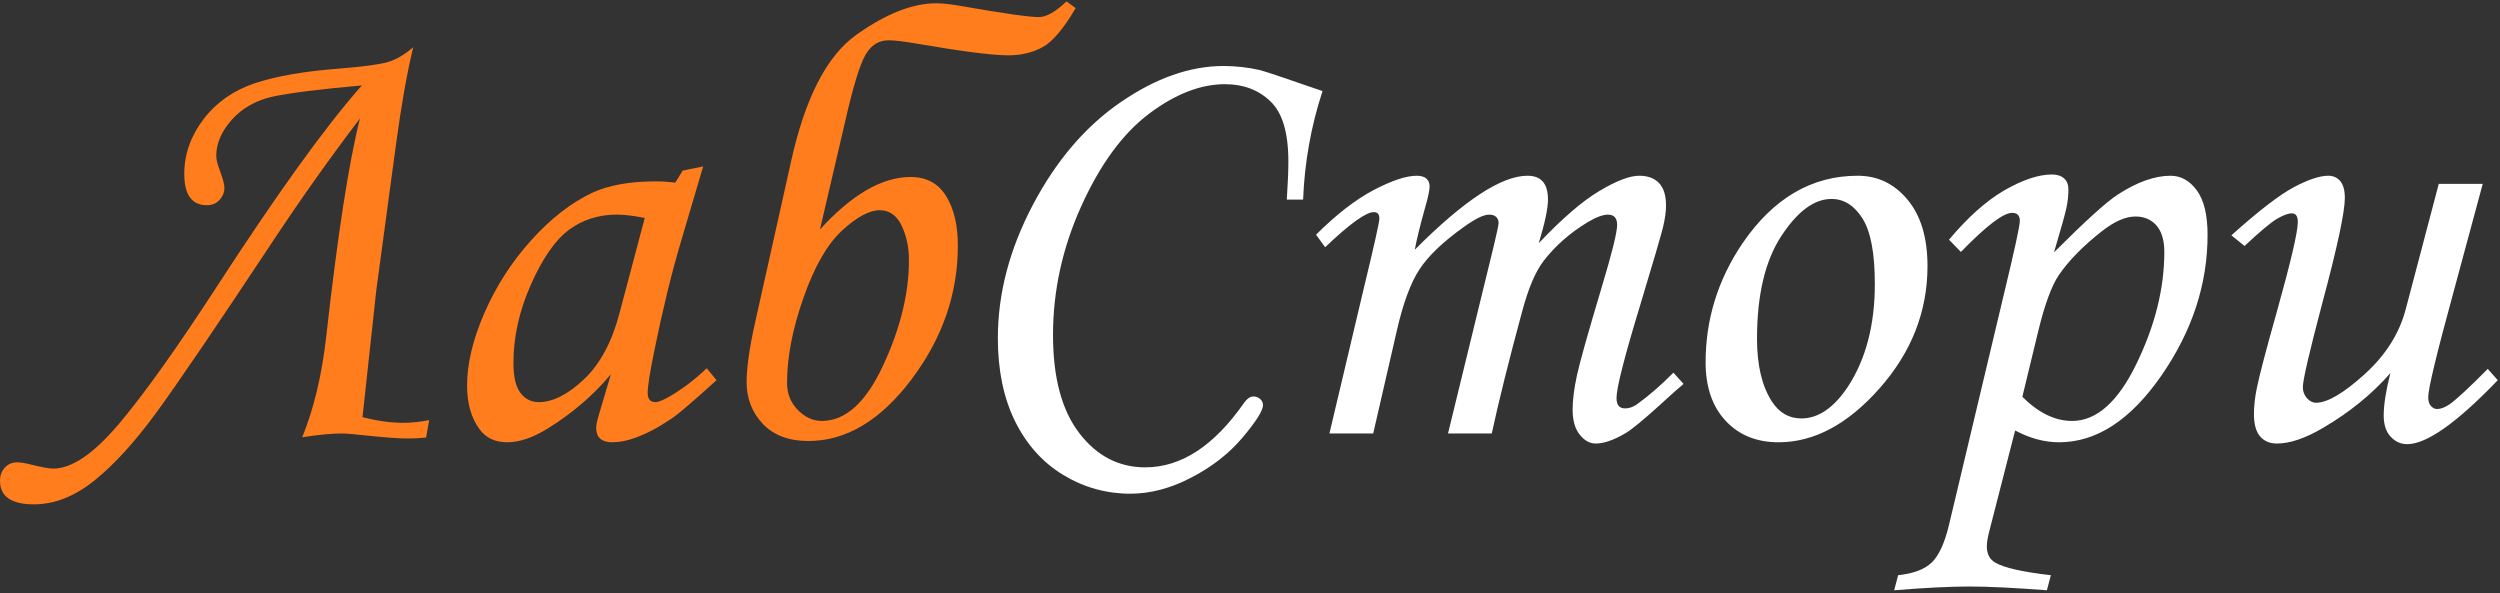
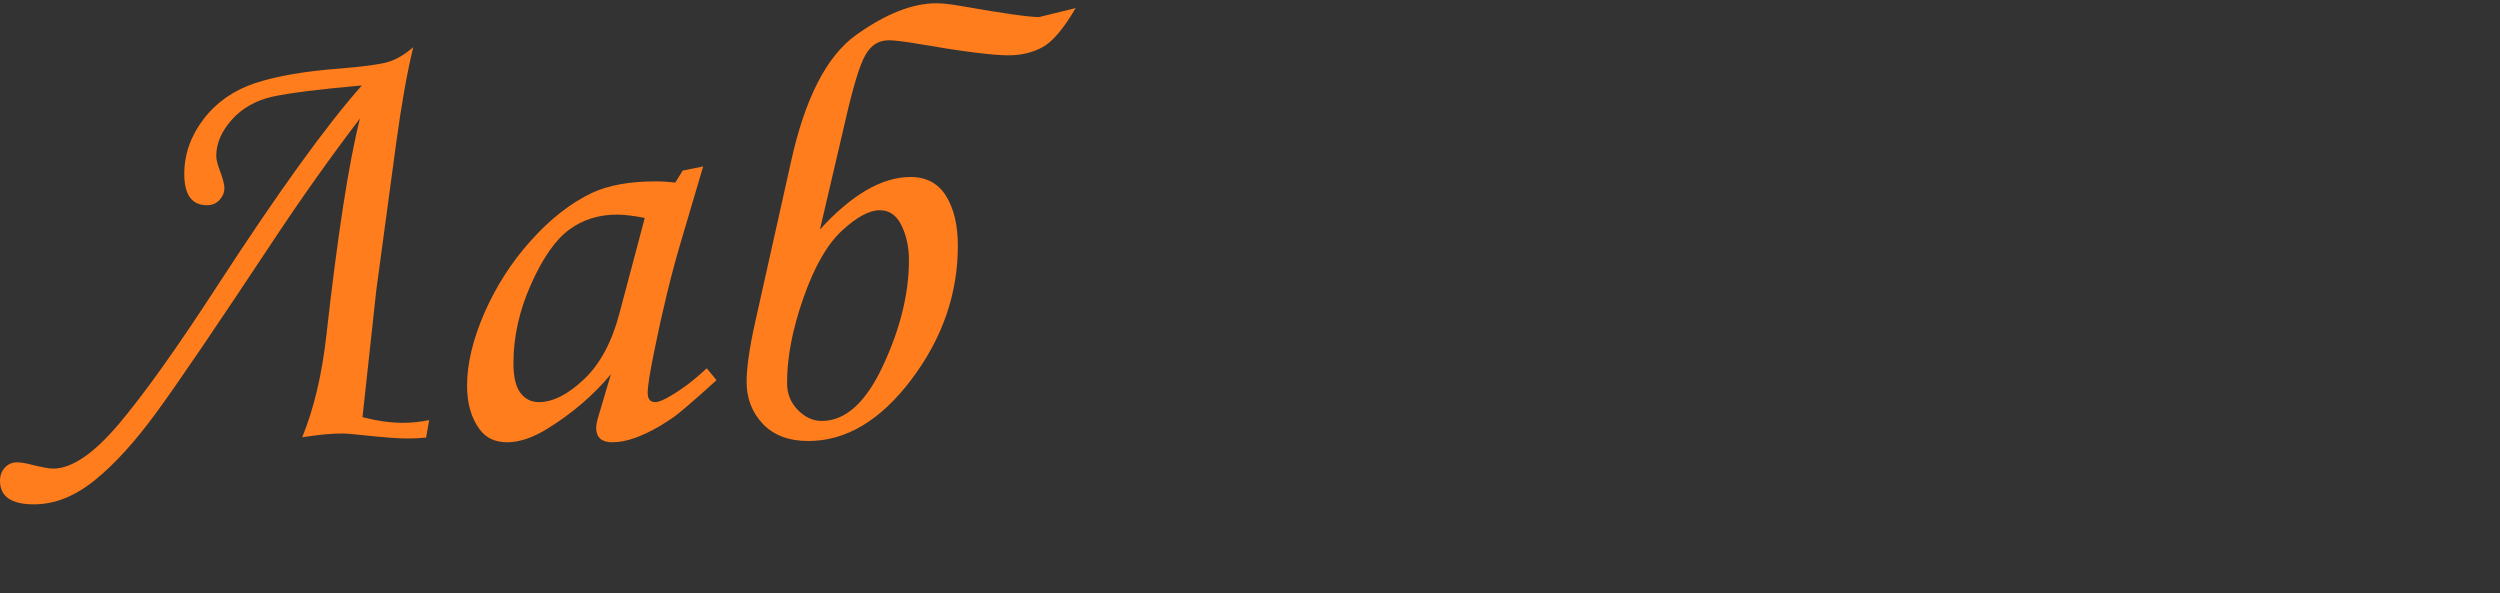
<svg xmlns="http://www.w3.org/2000/svg" width="771" height="183" viewBox="0 0 771 183" fill="none">
  <rect x="0" y="0" width="771" height="183" fill="#333333" stroke="none" />
-   <path fill-rule="evenodd" clip-rule="evenodd" d="M111.601 26.347C98.262 27.539 89.049 28.7 83.958 29.828C78.868 30.988 74.712 33.341 71.49 36.919C68.3 40.529 66.69 44.236 66.69 48.072C66.69 49.2 67.108 50.812 67.914 52.907C68.783 55.228 69.202 56.937 69.202 58C69.202 59.322 68.719 60.547 67.721 61.643C66.722 62.738 65.433 63.287 63.822 63.287C59.151 63.287 56.831 60.063 56.831 53.649C56.831 47.556 58.828 41.916 62.791 36.726C66.754 31.536 72.038 27.862 78.675 25.638C85.343 23.446 94.106 21.931 104.996 21.125C112.406 20.513 117.335 19.835 119.751 19.094C122.167 18.385 124.745 16.87 127.451 14.549C125.55 22.285 123.811 32.181 122.167 44.236L116.046 89.525L111.794 128.657C116.304 129.817 120.492 130.398 124.326 130.398C126.968 130.398 129.642 130.107 132.348 129.559L131.414 134.943C129.546 135.136 127.548 135.232 125.486 135.232C123.07 135.232 118.752 134.91 112.438 134.266C109.12 133.879 106.768 133.685 105.382 133.685C102.354 133.685 98.295 134.072 93.204 134.846C96.78 126.078 99.293 115.634 100.647 103.482C104.158 72.119 107.638 49.813 111.021 36.533C102.225 48.072 93.204 60.708 84.055 74.536C66.819 100.549 54.898 118.117 48.261 127.174C41.625 136.264 35.245 143.259 29.157 148.159C23.035 153.09 16.817 155.54 10.47 155.54C3.479 155.54 0 153.122 0 148.255C0 146.611 0.515 145.258 1.514 144.194C2.513 143.13 3.737 142.582 5.187 142.582C6.121 142.582 7.346 142.743 8.86 143.098C12.565 144.032 15.078 144.516 16.398 144.516C22.133 144.516 28.867 139.939 36.631 130.784C44.395 121.598 54.543 107.383 67.076 88.075C85.73 59.354 100.55 38.789 111.601 26.347ZM252.873 70.765C262.731 59.967 272.042 54.584 280.838 54.584C285.702 54.584 289.375 56.55 291.791 60.482C294.207 64.382 295.399 69.475 295.399 75.761C295.399 90.621 290.631 104.385 281.063 117.053C271.526 129.689 260.927 136.006 249.296 136.006C243.272 136.006 238.6 134.234 235.25 130.72C231.931 127.206 230.256 122.887 230.256 117.794C230.256 113.507 231.094 107.511 232.802 99.775L243.949 49.878C248.265 30.247 254.999 17.192 264.117 10.713C273.234 4.234 281.449 1.011 288.731 1.011C290.825 1.011 293.531 1.333 296.946 1.946C309.575 4.17 317.404 5.266 320.432 5.266C322.688 5.266 325.523 3.654 328.906 0.431L331.741 2.494C327.971 8.908 324.556 12.937 321.463 14.581C318.403 16.225 314.923 17.063 311.025 17.063C306.063 17.063 296.753 15.87 283.125 13.518C278.807 12.776 275.779 12.422 274.072 12.422C271.011 12.422 268.595 13.936 266.887 16.967C265.148 19.964 263.053 26.863 260.605 37.66L252.873 70.765ZM242.725 118.117C242.725 121.372 243.82 124.144 246.043 126.433C248.265 128.689 250.746 129.817 253.421 129.817C260.766 129.817 267.081 124.112 272.364 112.669C277.68 101.258 280.322 90.428 280.322 80.242C280.322 76.342 279.581 72.796 278.067 69.605C276.553 66.413 274.297 64.834 271.301 64.834C268.112 64.834 264.213 66.929 259.67 71.119C255.128 75.31 251.165 82.208 247.782 91.846C244.4 101.484 242.725 110.219 242.725 118.117ZM210.539 52.617L216.854 51.328L209.798 75.213C206.995 84.722 204.322 95.681 201.809 108.092C200.424 114.829 199.746 119.18 199.746 121.114C199.746 123.048 200.52 124.015 202.099 124.015C203.065 124.015 204.676 123.371 206.835 122.081C210.7 119.793 214.406 116.956 217.949 113.571L220.978 117.246C213.826 123.725 209.25 127.658 207.221 129.012C203.194 131.751 199.392 133.782 195.752 135.072C193.336 135.942 191.016 136.393 188.761 136.393C187.15 136.393 185.925 136.006 185.088 135.265C184.283 134.523 183.864 133.395 183.864 131.977C183.864 131.042 184.121 129.753 184.637 128.109L188.406 115.409C182.994 121.888 176.518 127.432 169.044 132.074C164.469 134.943 160.248 136.393 156.414 136.393C152.742 136.393 149.971 135.104 148.006 132.525C145.364 129.044 144.043 124.499 144.043 118.89C144.043 112.218 145.815 104.772 149.359 96.584C152.935 88.397 157.671 80.951 163.663 74.278C169.624 67.606 175.906 62.674 182.51 59.515C187.601 57.13 194.141 55.937 202.13 55.937C204.16 55.937 206.19 56.066 208.252 56.324L210.539 52.617ZM198.844 67.219C195.462 66.542 192.594 66.188 190.274 66.188C184.637 66.188 179.707 67.735 175.487 70.862C171.267 73.988 167.368 79.597 163.76 87.688C160.152 95.778 158.347 103.869 158.347 111.928C158.347 116.215 159.056 119.277 160.506 121.179C161.956 123.081 163.857 124.015 166.176 124.015C170.494 124.015 175.133 121.662 180.094 116.988C185.055 112.282 188.696 105.513 191.016 96.713L198.844 67.219Z" fill="#FF7D1C" />
-   <path fill-rule="evenodd" clip-rule="evenodd" d="M401.877 61.549H396.851C397.173 56.65 397.334 52.717 397.334 49.752C397.334 40.888 395.466 34.699 391.761 31.217C388.088 27.704 383.416 25.963 377.778 25.963C370.272 25.963 362.443 28.993 354.357 35.085C346.27 41.178 339.311 50.654 333.48 63.548C327.649 76.442 324.749 89.69 324.749 103.292C324.749 116.476 327.455 126.565 332.868 133.592C338.248 140.619 345.046 144.132 353.197 144.132C364.247 144.132 374.396 137.525 383.642 124.277C384.576 122.955 385.543 122.278 386.574 122.278C387.379 122.278 388.088 122.536 388.668 123.084C389.216 123.6 389.505 124.212 389.505 124.921C389.505 126.629 387.411 129.95 383.223 134.913C379.035 139.878 373.752 144.003 367.372 147.291C361.026 150.612 354.743 152.256 348.59 152.256C341.148 152.256 334.253 150.322 327.874 146.453C321.495 142.585 316.566 137.041 313.022 129.885C309.51 122.697 307.738 114.187 307.738 104.291C307.738 90.495 311.347 76.796 318.563 63.129C325.78 49.462 334.801 38.921 345.626 31.508C356.451 24.062 367.018 20.355 377.36 20.355C381.065 20.355 384.77 20.773 388.41 21.579C389.989 21.966 396.464 24.126 407.869 28.091C404.326 38.889 402.328 50.042 401.877 61.549ZM752.11 56.714H765.673L756.751 89.754C751.498 108.933 748.858 119.86 748.858 122.504C748.858 123.696 749.149 124.599 749.693 125.211C750.275 125.824 750.92 126.146 751.595 126.146C752.692 126.146 753.945 125.662 755.397 124.728C757.46 123.277 761.421 119.635 767.222 113.768L770.314 117.249C757.683 130.401 748.372 136.977 742.382 136.977C740.382 136.977 738.678 136.203 737.26 134.656C735.843 133.141 735.134 130.949 735.134 128.112C735.134 124.857 735.809 120.505 737.193 115.058C731.59 121.472 724.693 127.113 716.445 131.948C710.969 135.171 706.231 136.783 702.207 136.783C699.983 136.783 698.275 136.042 697.017 134.591C695.765 133.141 695.119 130.852 695.119 127.693C695.119 125.244 695.41 122.6 695.988 119.764C696.794 115.767 698.886 107.805 702.27 95.814C706.522 80.599 708.649 71.477 708.649 68.447C708.649 66.675 708.037 65.804 706.78 65.804C705.653 65.804 704.105 66.385 702.173 67.512C700.241 68.673 696.92 71.445 692.221 75.861L688.158 72.573C696.566 65.031 702.979 60.099 707.391 57.746C711.808 55.392 715.382 54.2 718.056 54.2C719.571 54.2 720.794 54.748 721.731 55.844C722.663 56.972 723.148 58.681 723.148 61.034C723.148 65.385 720.858 76.087 716.285 93.138C712.226 108.482 710.197 117.217 710.197 119.377C710.197 120.699 710.615 121.826 711.454 122.793C712.323 123.728 713.226 124.212 714.222 124.212C717.736 124.212 722.731 121.311 729.173 115.477C735.649 109.642 739.867 103.002 741.867 95.588L752.11 56.714ZM604.749 77.698L601.075 73.927C606.812 67.061 612.482 62 618.118 58.713C623.788 55.457 628.686 53.813 632.812 53.813C634.39 53.813 635.614 54.2 636.546 55.006C637.449 55.779 637.9 56.94 637.9 58.455C637.9 60.292 637.706 62.162 637.288 64.096C636.871 66.03 635.614 70.607 633.454 77.828C643.089 68.189 649.658 62.227 653.172 59.97C659.099 56.134 664.512 54.2 669.41 54.2C672.599 54.2 675.304 55.715 677.527 58.745C679.716 61.743 680.813 66.32 680.813 72.412C680.813 87.626 676.08 102.1 666.575 115.831C657.07 129.531 646.565 136.397 635.031 136.397C630.522 136.397 625.982 135.171 621.468 132.754L613.482 163.892C612.997 165.762 612.74 167.309 612.74 168.501C612.74 170.854 613.609 172.53 615.38 173.53C618.089 175.109 623.788 176.399 632.488 177.398L631.264 182.04C621.147 181.266 613.191 180.879 607.39 180.879C601.4 180.879 593.667 181.266 584.162 182.04L585.385 177.398C590.157 176.882 593.633 175.56 595.793 173.433C597.982 171.273 599.725 167.47 601.045 161.99L618.089 90.367C621.308 77.022 622.919 69.608 622.919 68.093C622.919 66.449 622.114 65.643 620.57 65.643C617.798 65.643 612.546 69.672 604.749 77.698ZM623.691 122.375C628.686 127.339 633.778 129.821 639.027 129.821C646.566 129.821 653.206 123.922 658.905 112.157C664.609 100.391 667.478 88.916 667.478 77.731C667.478 74.12 666.672 71.413 665.06 69.543C663.449 67.706 661.289 66.771 658.585 66.771C655.556 66.771 652.138 68.254 648.337 71.22C642.473 75.797 637.997 80.374 634.905 84.887C632.715 88.175 630.619 93.816 628.653 101.874L623.691 122.375ZM572.885 54.2C579.074 54.2 584.195 56.65 588.288 61.582C592.376 66.481 594.439 73.315 594.439 82.082C594.439 96.04 589.511 108.611 579.686 119.732C569.856 130.852 559.482 136.397 548.496 136.397C541.763 136.397 536.321 134.204 532.195 129.788C528.073 125.372 526.01 119.345 526.01 111.738C526.01 98.522 529.778 86.305 537.35 75.087C546.855 61.162 558.71 54.2 572.885 54.2ZM564.831 61.356C559.482 61.356 554.331 65.192 549.336 72.831C544.341 80.471 541.86 91.043 541.86 104.485C541.86 112.673 543.409 119.119 546.467 123.857C548.724 127.307 551.753 129.047 555.521 129.047C560.773 129.047 565.574 125.759 569.923 119.216C575.433 110.738 578.201 100.198 578.201 87.594C578.201 78.15 576.948 71.413 574.4 67.384C571.856 63.354 568.666 61.356 564.831 61.356ZM408.675 76.248L405.872 72.38C412.09 66.159 418.018 61.582 423.626 58.616C429.228 55.683 433.675 54.2 436.898 54.2C438.218 54.2 439.218 54.49 439.893 55.07C440.539 55.65 440.893 56.456 440.893 57.488C440.893 58.681 440.378 61.034 439.378 64.483C437.898 69.769 436.898 73.927 436.316 77.022C451.461 61.807 463.058 54.2 471.049 54.2C473.141 54.2 474.719 54.78 475.782 55.973C476.845 57.166 477.394 59.035 477.394 61.614C477.394 64.225 476.461 68.705 474.559 74.991C481.714 67.448 487.928 62.065 493.18 58.938C498.466 55.779 502.554 54.2 505.52 54.2C508.161 54.2 510.19 54.941 511.641 56.456C513.093 57.971 513.801 60.292 513.801 63.419C513.801 65.32 513.477 67.545 512.865 70.124C512.219 72.702 509.933 80.535 505.971 93.654C501.01 109.9 498.53 119.602 498.53 122.761C498.53 124.889 499.399 125.953 501.17 125.953C502.364 125.953 503.525 125.566 504.651 124.824C508.389 122.149 512.19 118.861 516.088 114.929L519.214 118.41C517.889 119.474 515.379 121.698 511.738 125.05C506.714 129.595 503.263 132.432 501.365 133.56C497.724 135.719 494.631 136.783 492.151 136.783C490.248 136.783 488.607 135.848 487.156 134.011C485.705 132.174 484.996 129.627 484.996 126.372C484.996 123.374 485.447 119.828 486.32 115.799C487.19 111.77 489.733 102.712 493.952 88.626C497.142 78.053 498.724 71.639 498.724 69.382C498.724 67.254 497.787 66.191 495.889 66.191C494.34 66.191 492.248 66.965 489.603 68.544C484.224 71.8 479.68 75.764 476.073 80.439C473.559 83.694 471.369 88.851 469.471 95.91C465.282 111.351 462.156 123.954 460.063 133.689H446.563L460.641 75.99C461.641 71.832 462.155 69.446 462.155 68.802C462.155 67.964 461.898 67.319 461.383 66.868C460.898 66.417 460.16 66.191 459.223 66.191C457.515 66.191 454.874 67.512 451.267 70.124C445.048 74.572 440.539 78.859 437.801 83.017C435.063 87.175 432.709 93.493 430.776 102.003L423.495 133.689H409.996L420.66 88.626C423.815 75.603 425.398 68.512 425.398 67.384C425.398 66.062 424.815 65.418 423.689 65.418C421.24 65.418 416.246 69.028 408.675 76.248Z" fill="white" />
+   <path fill-rule="evenodd" clip-rule="evenodd" d="M111.601 26.347C98.262 27.539 89.049 28.7 83.958 29.828C78.868 30.988 74.712 33.341 71.49 36.919C68.3 40.529 66.69 44.236 66.69 48.072C66.69 49.2 67.108 50.812 67.914 52.907C68.783 55.228 69.202 56.937 69.202 58C69.202 59.322 68.719 60.547 67.721 61.643C66.722 62.738 65.433 63.287 63.822 63.287C59.151 63.287 56.831 60.063 56.831 53.649C56.831 47.556 58.828 41.916 62.791 36.726C66.754 31.536 72.038 27.862 78.675 25.638C85.343 23.446 94.106 21.931 104.996 21.125C112.406 20.513 117.335 19.835 119.751 19.094C122.167 18.385 124.745 16.87 127.451 14.549C125.55 22.285 123.811 32.181 122.167 44.236L116.046 89.525L111.794 128.657C116.304 129.817 120.492 130.398 124.326 130.398C126.968 130.398 129.642 130.107 132.348 129.559L131.414 134.943C129.546 135.136 127.548 135.232 125.486 135.232C123.07 135.232 118.752 134.91 112.438 134.266C109.12 133.879 106.768 133.685 105.382 133.685C102.354 133.685 98.295 134.072 93.204 134.846C96.78 126.078 99.293 115.634 100.647 103.482C104.158 72.119 107.638 49.813 111.021 36.533C102.225 48.072 93.204 60.708 84.055 74.536C66.819 100.549 54.898 118.117 48.261 127.174C41.625 136.264 35.245 143.259 29.157 148.159C23.035 153.09 16.817 155.54 10.47 155.54C3.479 155.54 0 153.122 0 148.255C0 146.611 0.515 145.258 1.514 144.194C2.513 143.13 3.737 142.582 5.187 142.582C6.121 142.582 7.346 142.743 8.86 143.098C12.565 144.032 15.078 144.516 16.398 144.516C22.133 144.516 28.867 139.939 36.631 130.784C44.395 121.598 54.543 107.383 67.076 88.075C85.73 59.354 100.55 38.789 111.601 26.347ZM252.873 70.765C262.731 59.967 272.042 54.584 280.838 54.584C285.702 54.584 289.375 56.55 291.791 60.482C294.207 64.382 295.399 69.475 295.399 75.761C295.399 90.621 290.631 104.385 281.063 117.053C271.526 129.689 260.927 136.006 249.296 136.006C243.272 136.006 238.6 134.234 235.25 130.72C231.931 127.206 230.256 122.887 230.256 117.794C230.256 113.507 231.094 107.511 232.802 99.775L243.949 49.878C248.265 30.247 254.999 17.192 264.117 10.713C273.234 4.234 281.449 1.011 288.731 1.011C290.825 1.011 293.531 1.333 296.946 1.946C309.575 4.17 317.404 5.266 320.432 5.266L331.741 2.494C327.971 8.908 324.556 12.937 321.463 14.581C318.403 16.225 314.923 17.063 311.025 17.063C306.063 17.063 296.753 15.87 283.125 13.518C278.807 12.776 275.779 12.422 274.072 12.422C271.011 12.422 268.595 13.936 266.887 16.967C265.148 19.964 263.053 26.863 260.605 37.66L252.873 70.765ZM242.725 118.117C242.725 121.372 243.82 124.144 246.043 126.433C248.265 128.689 250.746 129.817 253.421 129.817C260.766 129.817 267.081 124.112 272.364 112.669C277.68 101.258 280.322 90.428 280.322 80.242C280.322 76.342 279.581 72.796 278.067 69.605C276.553 66.413 274.297 64.834 271.301 64.834C268.112 64.834 264.213 66.929 259.67 71.119C255.128 75.31 251.165 82.208 247.782 91.846C244.4 101.484 242.725 110.219 242.725 118.117ZM210.539 52.617L216.854 51.328L209.798 75.213C206.995 84.722 204.322 95.681 201.809 108.092C200.424 114.829 199.746 119.18 199.746 121.114C199.746 123.048 200.52 124.015 202.099 124.015C203.065 124.015 204.676 123.371 206.835 122.081C210.7 119.793 214.406 116.956 217.949 113.571L220.978 117.246C213.826 123.725 209.25 127.658 207.221 129.012C203.194 131.751 199.392 133.782 195.752 135.072C193.336 135.942 191.016 136.393 188.761 136.393C187.15 136.393 185.925 136.006 185.088 135.265C184.283 134.523 183.864 133.395 183.864 131.977C183.864 131.042 184.121 129.753 184.637 128.109L188.406 115.409C182.994 121.888 176.518 127.432 169.044 132.074C164.469 134.943 160.248 136.393 156.414 136.393C152.742 136.393 149.971 135.104 148.006 132.525C145.364 129.044 144.043 124.499 144.043 118.89C144.043 112.218 145.815 104.772 149.359 96.584C152.935 88.397 157.671 80.951 163.663 74.278C169.624 67.606 175.906 62.674 182.51 59.515C187.601 57.13 194.141 55.937 202.13 55.937C204.16 55.937 206.19 56.066 208.252 56.324L210.539 52.617ZM198.844 67.219C195.462 66.542 192.594 66.188 190.274 66.188C184.637 66.188 179.707 67.735 175.487 70.862C171.267 73.988 167.368 79.597 163.76 87.688C160.152 95.778 158.347 103.869 158.347 111.928C158.347 116.215 159.056 119.277 160.506 121.179C161.956 123.081 163.857 124.015 166.176 124.015C170.494 124.015 175.133 121.662 180.094 116.988C185.055 112.282 188.696 105.513 191.016 96.713L198.844 67.219Z" fill="#FF7D1C" />
</svg>